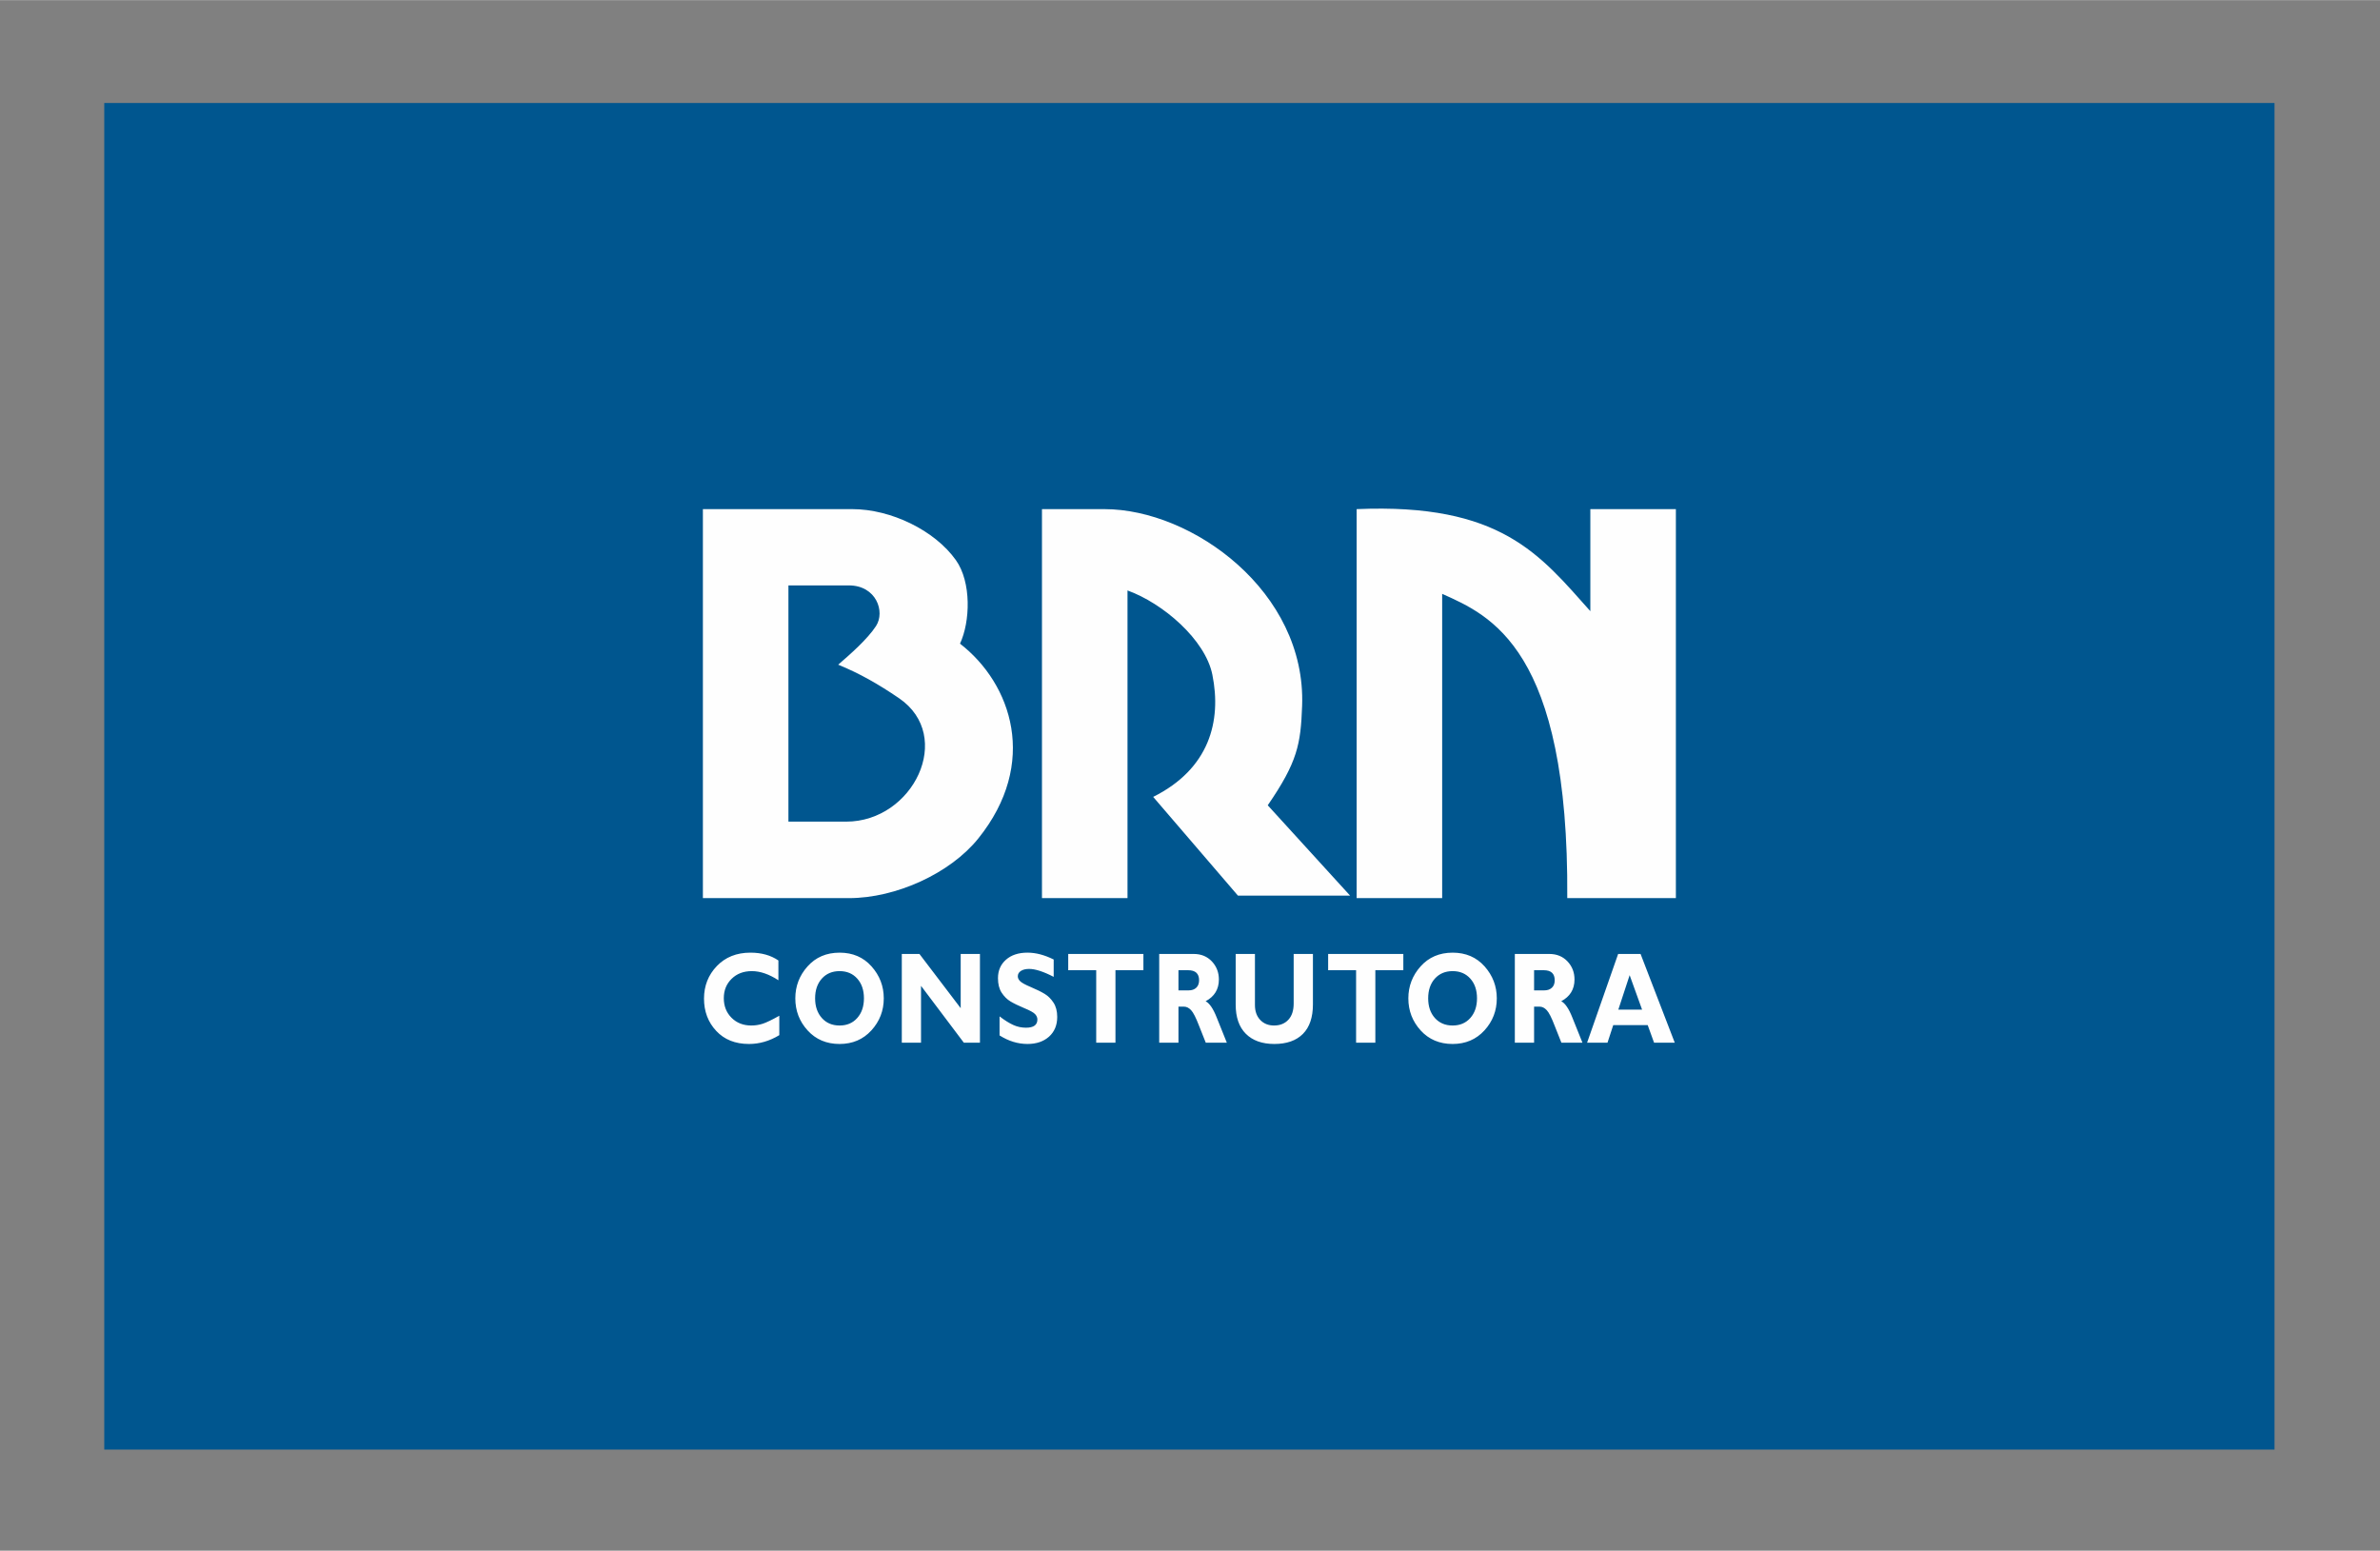
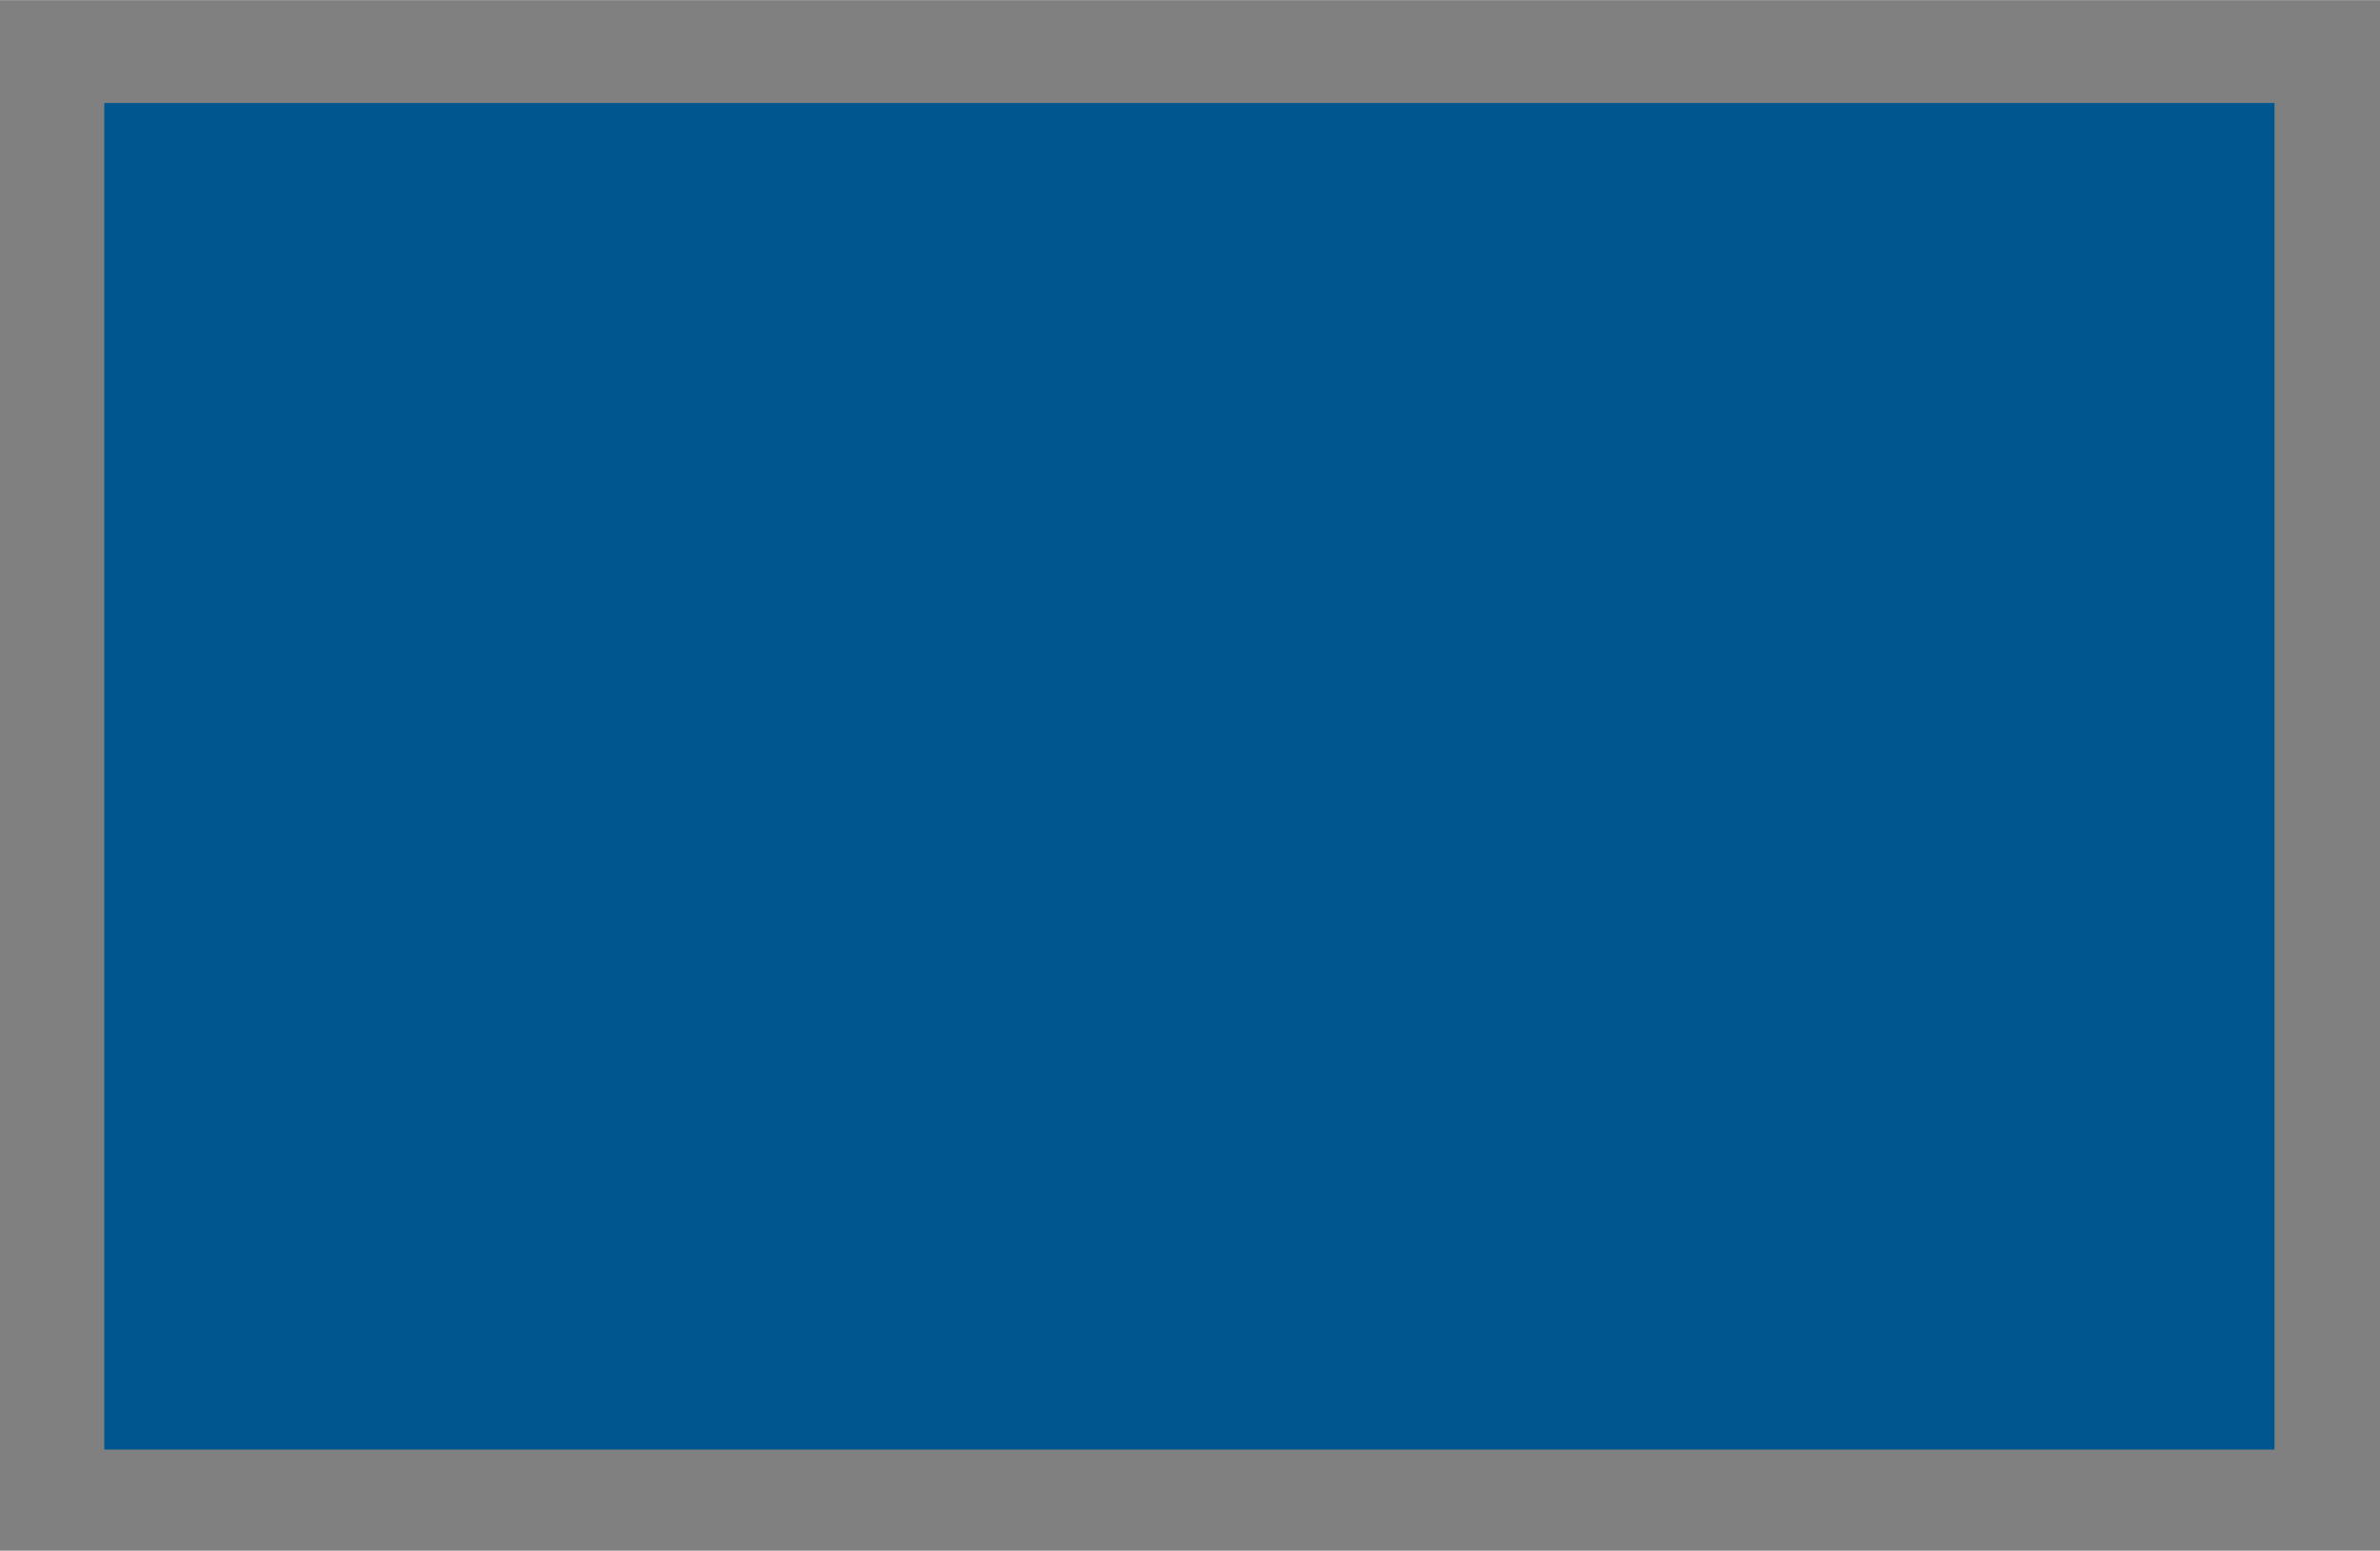
<svg xmlns="http://www.w3.org/2000/svg" xml:space="preserve" width="660px" height="430px" version="1.1" style="shape-rendering:geometricPrecision; text-rendering:geometricPrecision; image-rendering:optimizeQuality; fill-rule:evenodd; clip-rule:evenodd" viewBox="0 0 66000 42994">
  <rect x="0" y="0" width="66000" height="42994" fill="#808080" stroke="none" />
  <defs>
    <style type="text/css">
   
    .fil1 {fill:#FEFEFE}
    .fil0 {fill:#00568F}
    .fil2 {fill:#FEFEFE;fill-rule:nonzero}
   
  </style>
  </defs>
  <g id="Camada_x0020_1">
    <rect class="fil0" x="2891" y="2853" width="60184" height="37337" />
    <g id="_1041829546576">
-       <path class="fil1" d="M19492 14114l1793 0 579 0 1772 0c1067,0 2284,586 2872,1414 434,611 399,1707 114,2316 1436,1113 2184,3316 508,5401 -777,967 -2281,1655 -3588,1655l-1678 0 -1351 0 -1021 0 0 -10786zm11135 0c2432,0 5600,2286 5482,5458 -39,1057 -125,1549 -953,2754l2284 2505 -3110 0 -2351 -2738c1557,-777 1902,-2098 1641,-3389 -196,-972 -1369,-1980 -2353,-2335l0 8531 -2372 0 0 -10786 1732 0zm-8763 2115l0 6550 1602 0c1859,0 3011,-2369 1464,-3423 -575,-392 -1096,-688 -1686,-929 331,-286 811,-706 1048,-1070 262,-400 7,-1128 -752,-1128l-1676 0zm22238 -2115l2372 0 0 10786 -3012 0c49,-6928 -2141,-7842 -3469,-8437l0 8437 -2372 0 0 -10786c4003,-172 5083,1265 6481,2829l0 -2829z" />
-       <path class="fil2" d="M21611 28161l0 538c-268,163 -548,245 -841,245 -381,0 -684,-121 -909,-363 -226,-242 -338,-541 -338,-895 0,-355 119,-655 356,-903 238,-247 548,-371 931,-371 306,0 565,72 776,217l0 548c-260,-169 -505,-253 -737,-253 -229,0 -415,71 -559,212 -145,141 -218,320 -218,538 0,220 72,401 215,544 142,142 325,214 548,214 110,0 217,-17 319,-50 102,-34 255,-107 457,-221zm1672 -1749c365,0 660,127 886,381 226,254 339,549 339,886 0,342 -115,638 -344,889 -228,250 -523,376 -881,376 -363,0 -658,-125 -886,-375 -228,-250 -342,-546 -342,-890 0,-338 113,-634 340,-887 226,-253 522,-380 888,-380zm0 2020c202,0 366,-69 489,-208 124,-139 186,-321 186,-546 0,-227 -62,-409 -186,-547 -123,-138 -287,-207 -489,-207 -204,0 -368,69 -492,207 -124,138 -187,320 -187,547 0,225 63,407 187,546 124,139 288,208 492,208zm3892 -1984l0 2460 -447 0 -1187 -1576 0 1576 -533 0 0 -2460 489 0 1144 1503 0 -1503 534 0zm2045 154l0 481c-284,-147 -511,-220 -680,-220 -96,0 -173,19 -230,56 -57,37 -85,87 -85,148 0,47 20,92 62,134 40,43 140,98 299,165 159,67 286,130 382,188 95,57 177,138 246,243 69,105 104,237 104,398 0,228 -76,410 -227,546 -151,135 -350,203 -597,203 -267,0 -525,-79 -775,-237l0 -528c143,110 271,189 382,239 110,50 228,75 352,75 210,0 315,-76 315,-228 0,-53 -21,-102 -63,-148 -42,-46 -144,-102 -304,-168 -160,-67 -287,-129 -380,-185 -95,-57 -175,-137 -244,-242 -68,-104 -102,-238 -102,-402 0,-212 75,-383 223,-513 148,-130 347,-195 596,-195 229,0 471,63 726,190zm2488 -154l0 451 -775 0 0 2009 -534 0 0 -2009 -776 0 0 -451 2085 0zm438 0l955 0c208,0 376,69 506,207 129,138 194,305 194,501 0,272 -123,473 -368,603 108,55 211,206 308,452 96,246 190,479 280,697l-584 0c-35,-82 -96,-236 -184,-463 -87,-228 -162,-375 -223,-439 -62,-65 -127,-97 -198,-97l-152 0 0 999 -534 0 0 -2460zm534 451l0 559 281 0c89,0 160,-24 212,-73 52,-48 79,-118 79,-208 0,-185 -101,-278 -303,-278l-269 0zm3195 -451l534 0 0 1399c0,359 -93,632 -278,818 -185,186 -449,279 -792,279 -340,0 -603,-95 -791,-283 -188,-188 -281,-458 -281,-810l0 -1403 534 0 0 1416c0,172 48,309 146,413 98,103 226,155 384,155 165,0 297,-53 396,-159 99,-106 148,-256 148,-451l0 -1374zm3041 0l0 451 -776 0 0 2009 -534 0 0 -2009 -775 0 0 -451 2085 0zm1367 -36c365,0 661,127 887,381 225,254 338,549 338,886 0,342 -114,638 -343,889 -229,250 -523,376 -882,376 -362,0 -658,-125 -886,-375 -227,-250 -342,-546 -342,-890 0,-338 114,-634 340,-887 226,-253 523,-380 888,-380zm0 2020c203,0 366,-69 490,-208 124,-139 186,-321 186,-546 0,-227 -62,-409 -186,-547 -124,-138 -287,-207 -490,-207 -203,0 -367,69 -492,207 -124,138 -186,320 -186,547 0,225 62,407 186,546 125,139 289,208 492,208zm1725 -1984l956 0c207,0 375,69 505,207 130,138 194,305 194,501 0,272 -123,473 -368,603 108,55 211,206 308,452 97,246 190,479 280,697l-584 0c-35,-82 -96,-236 -184,-463 -87,-228 -161,-375 -223,-439 -61,-65 -127,-97 -197,-97l-153 0 0 999 -534 0 0 -2460zm534 451l0 559 281 0c89,0 160,-24 212,-73 53,-48 79,-118 79,-208 0,-185 -101,-278 -303,-278l-269 0zm2953 -451l948 2460 -574 0 -176 -487 -956 0 -159 487 -566 0 861 -2460 622 0zm42 1544l-345 -956 -314 956 659 0z" />
-     </g>
+       </g>
  </g>
</svg>